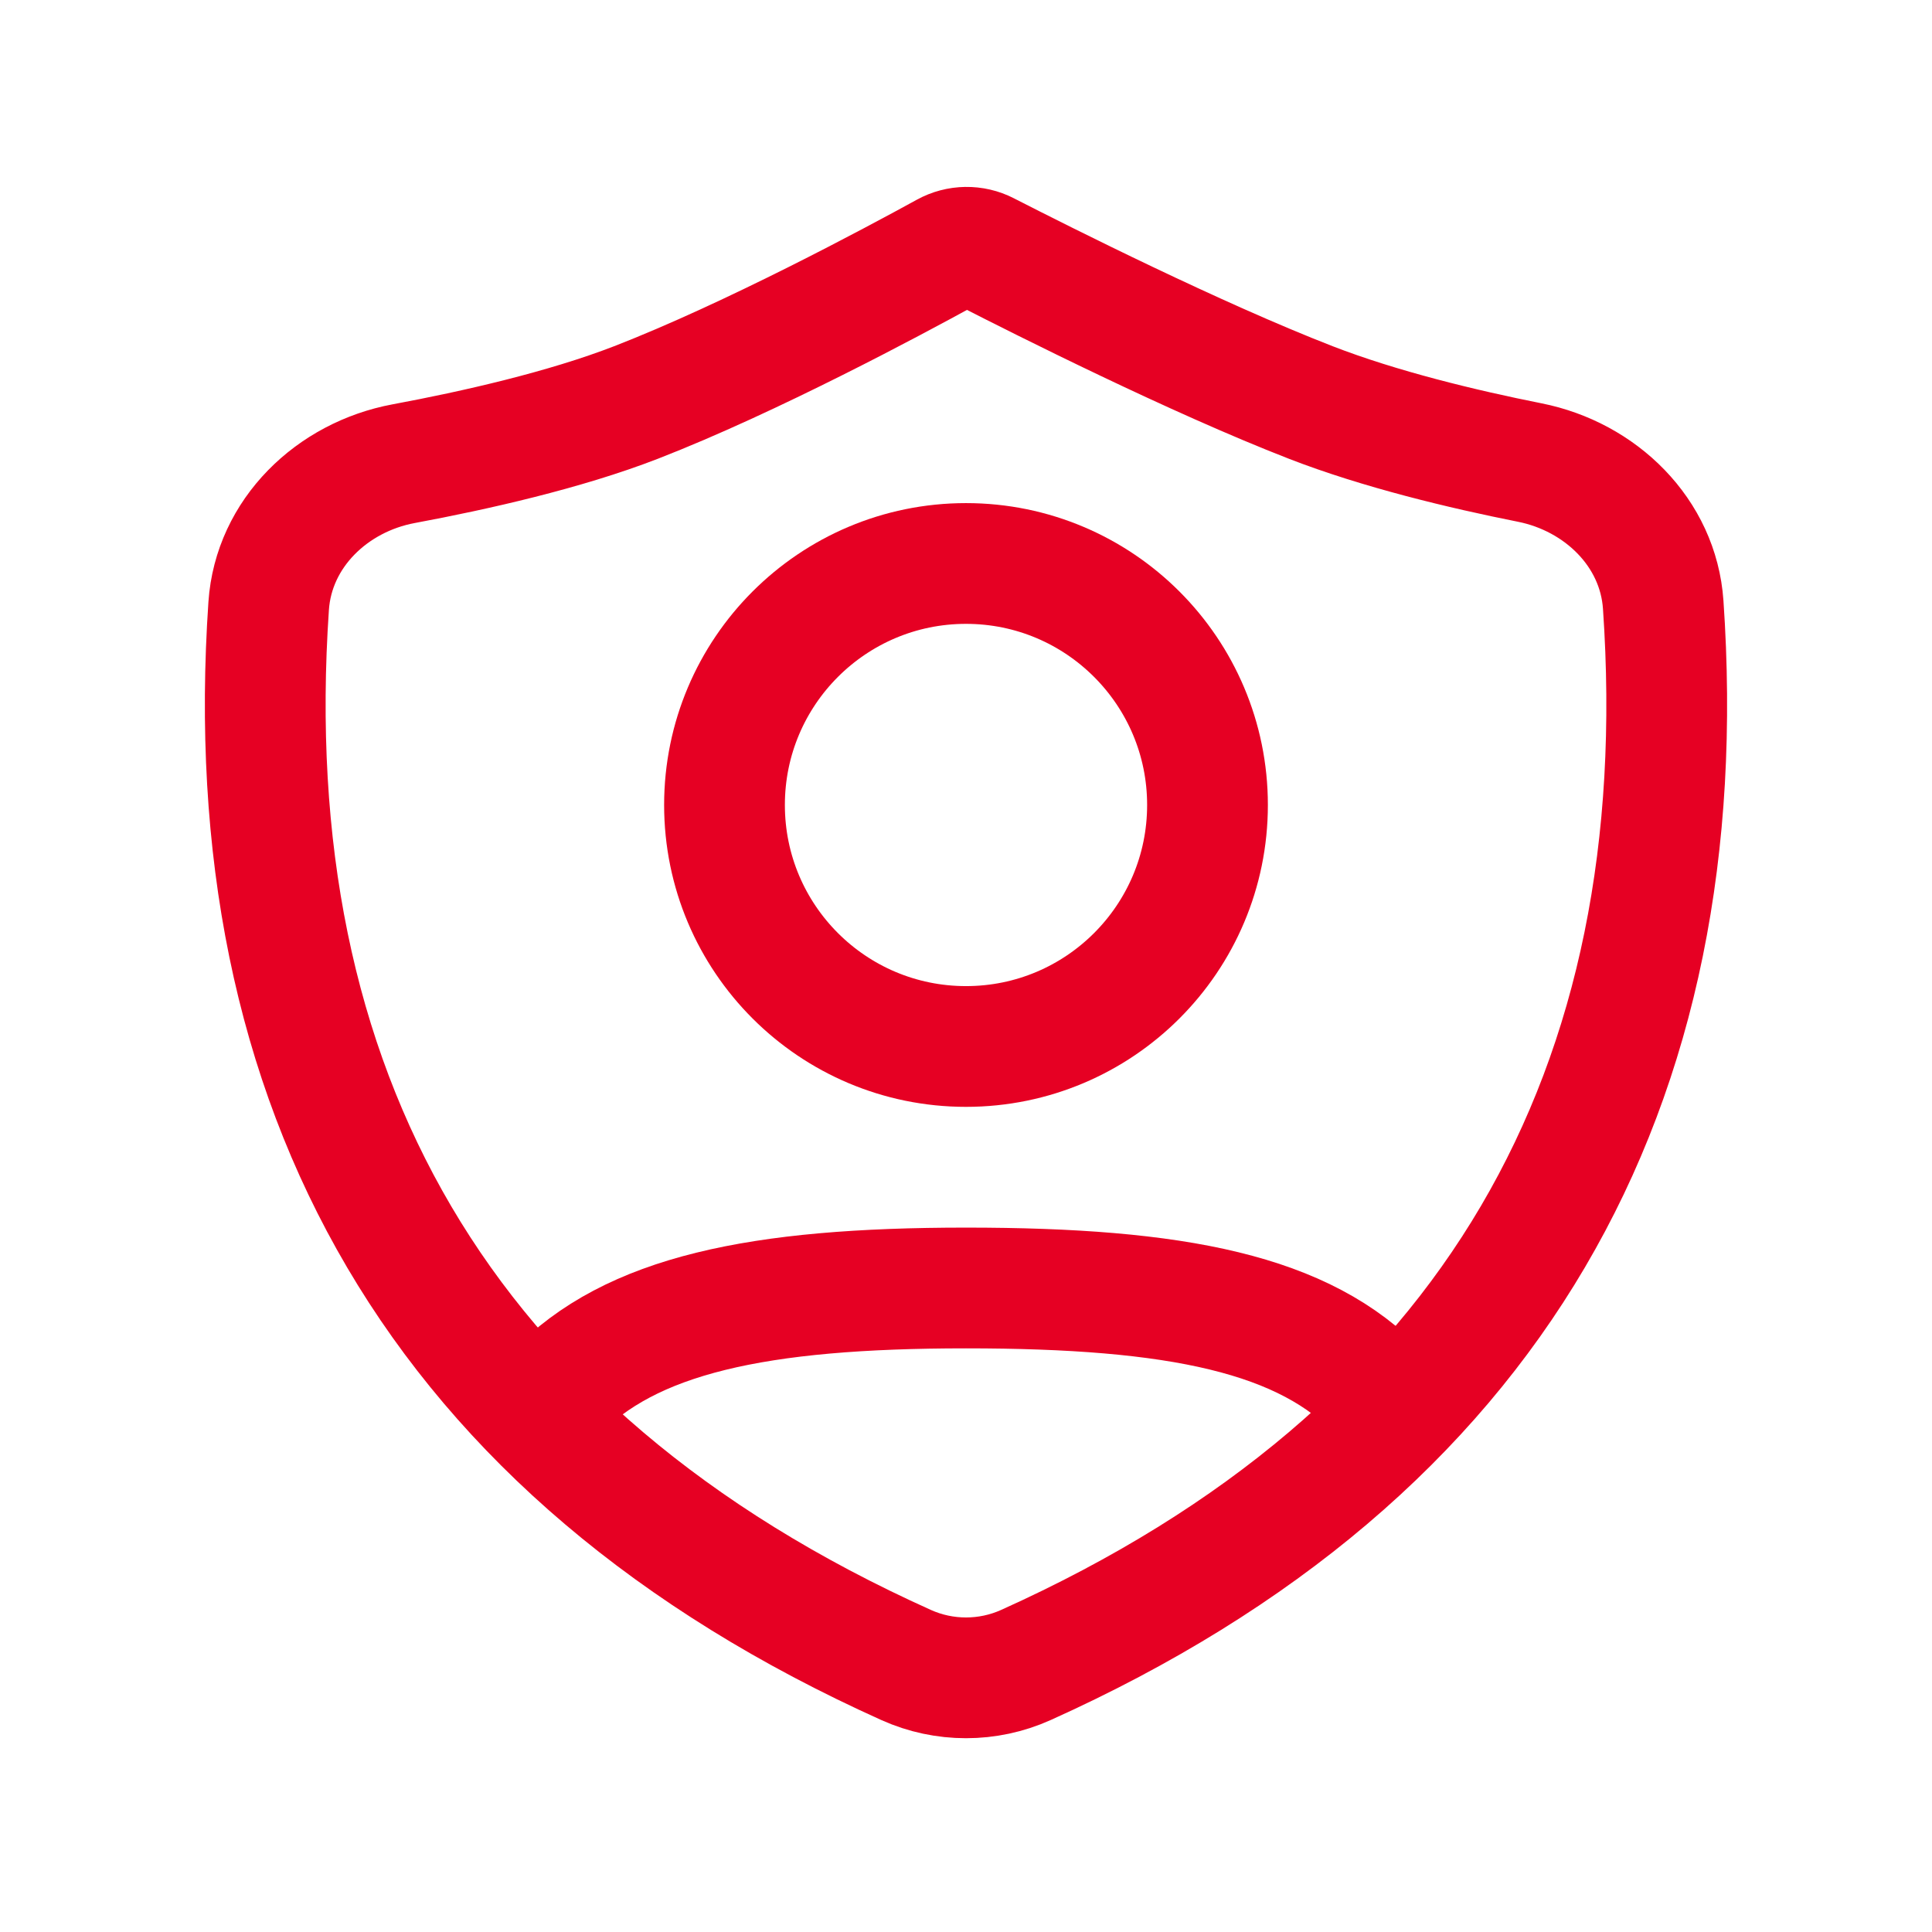
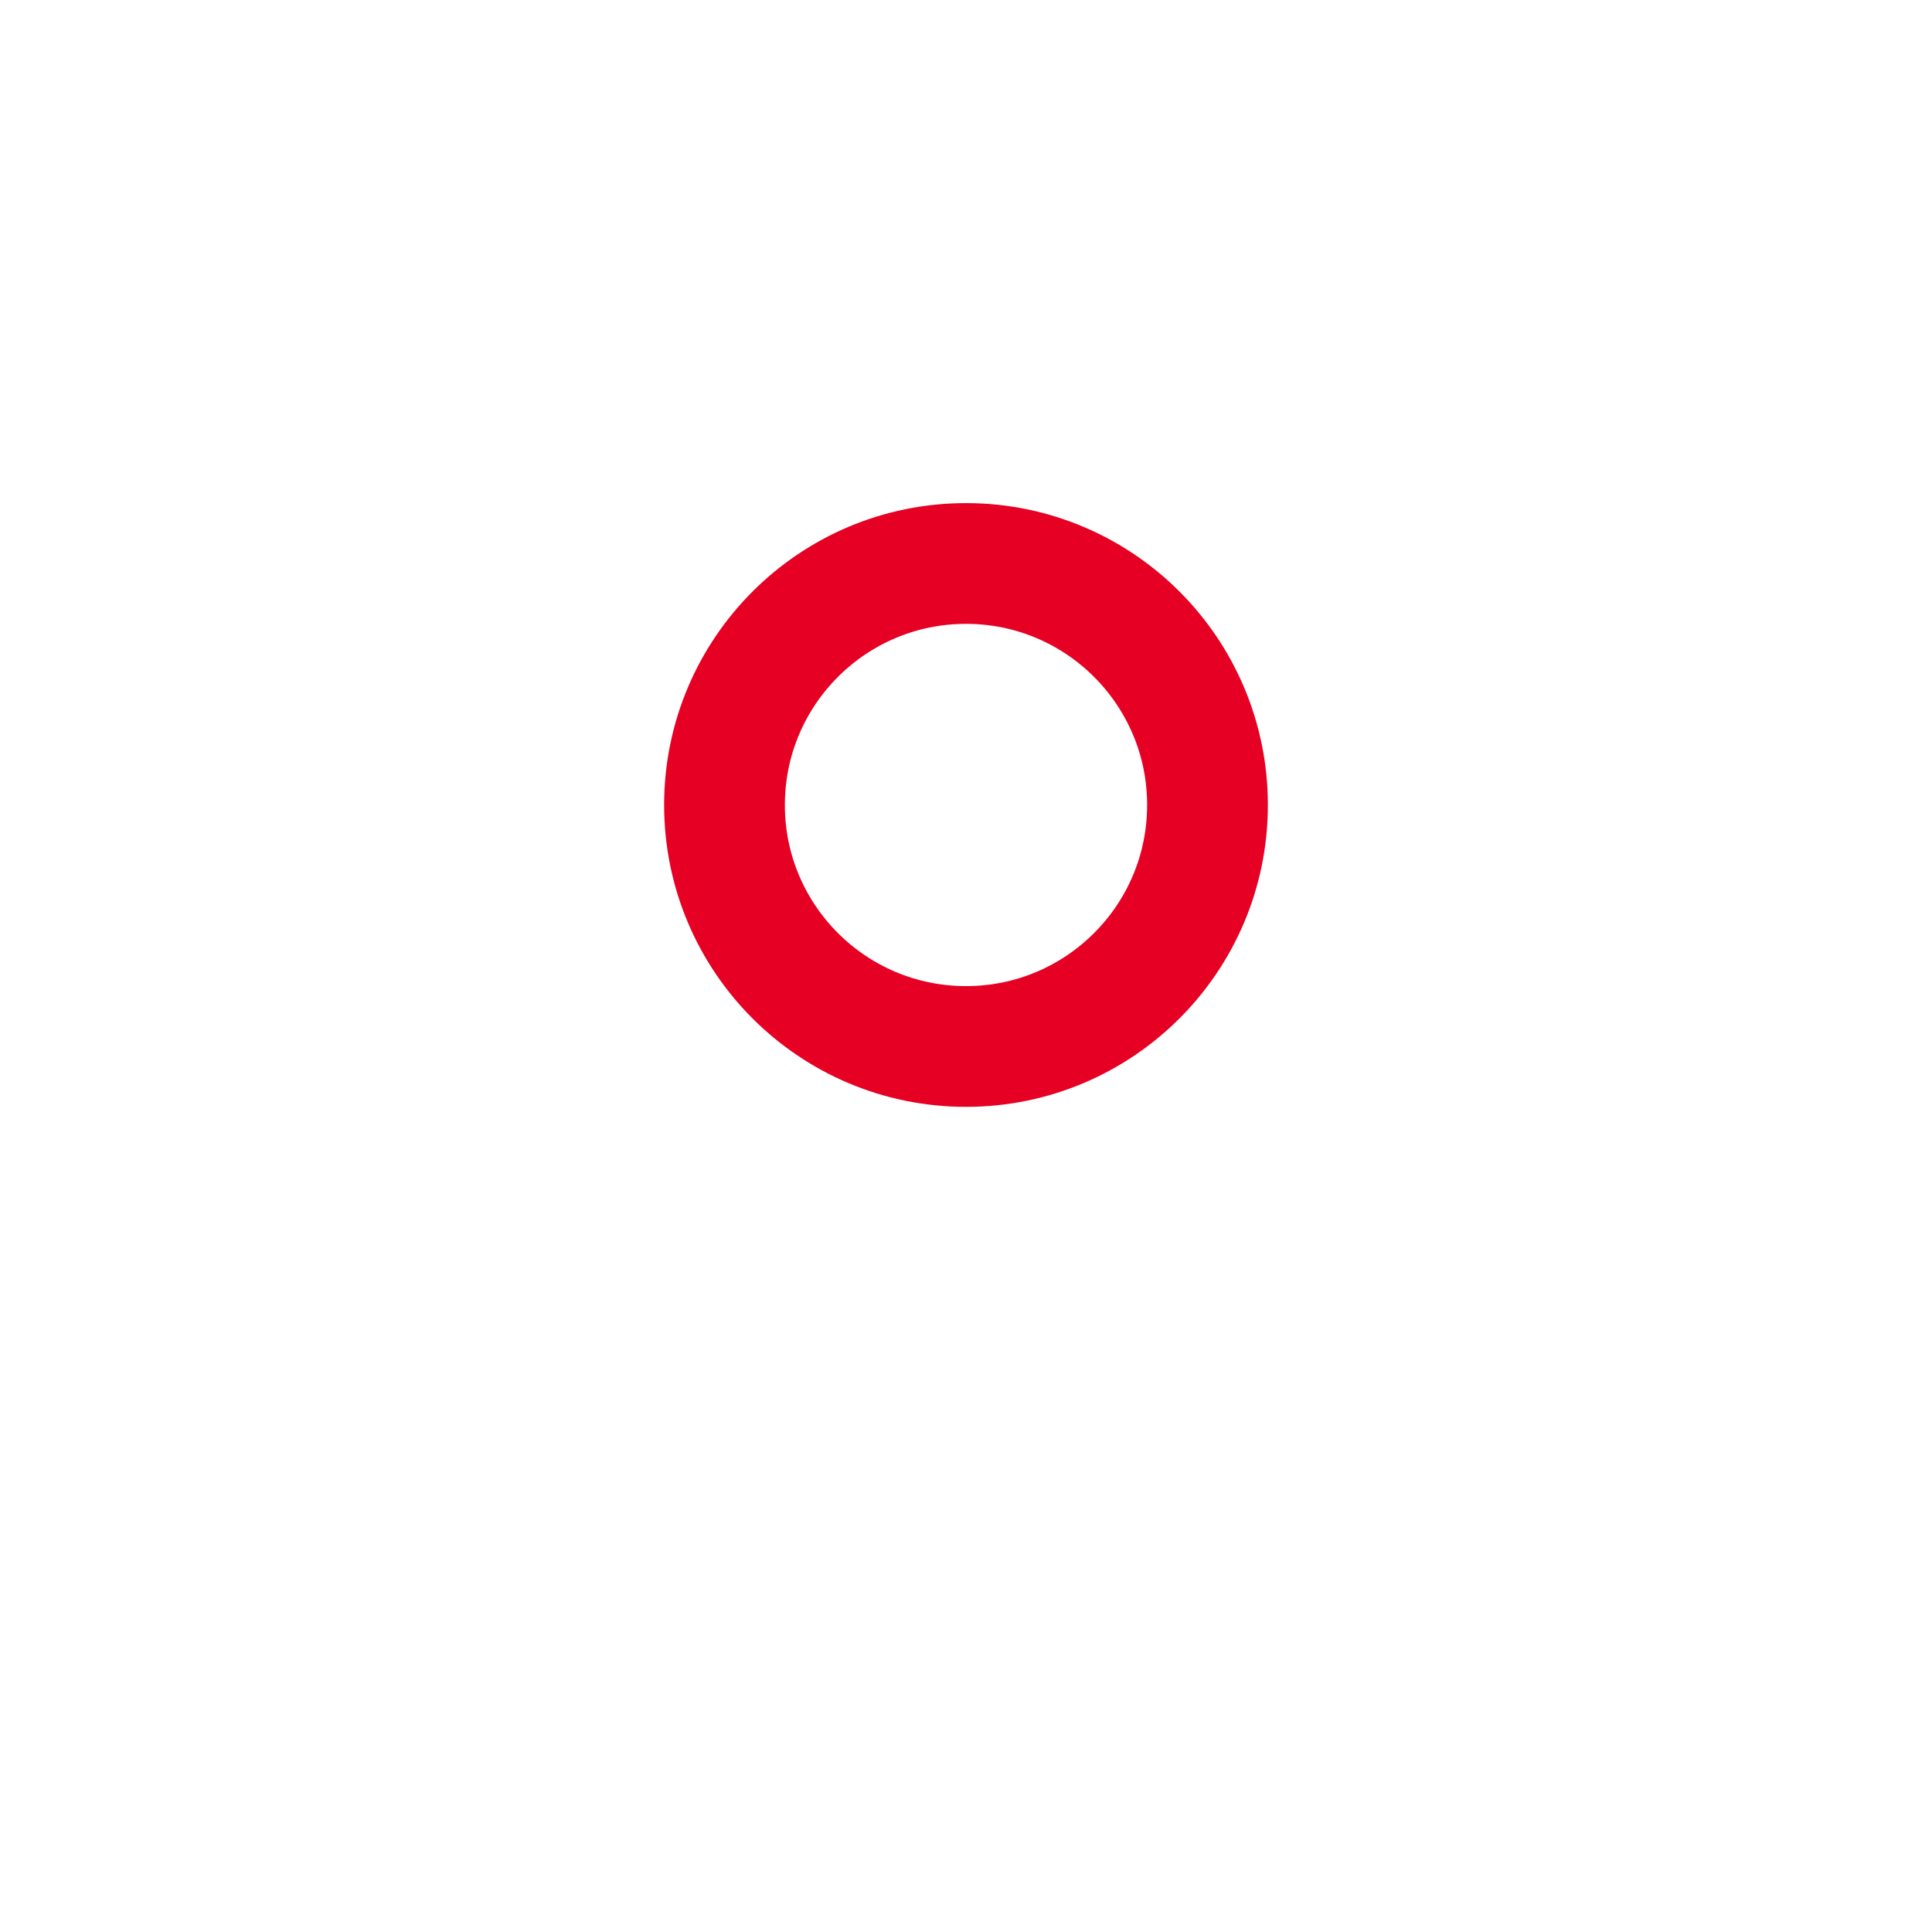
<svg xmlns="http://www.w3.org/2000/svg" width="32" height="32" viewBox="0 0 32 32" fill="none">
  <path d="M20 13.333C20 15.543 18.209 17.333 16 17.333C13.791 17.333 12 15.543 12 13.333C12 11.124 13.791 9.333 16 9.333C18.209 9.333 20 11.124 20 13.333Z" stroke="#E60023" stroke-width="2" />
-   <path d="M9.19 23.087C10.441 21.78 12.551 21.333 16 21.333C19.495 21.333 21.615 21.759 22.859 23.087" stroke="#E60023" stroke-width="2" stroke-linecap="round" />
-   <path d="M21.712 6.667C22.856 7.111 24.232 7.441 25.337 7.661C26.511 7.895 27.466 8.821 27.548 10.016C28.098 18.008 24.765 24.078 16.991 27.578C16.362 27.861 15.638 27.861 15.009 27.578C7.241 24.081 3.907 18.017 4.45 10.035C4.532 8.831 5.5 7.901 6.686 7.68C7.868 7.46 9.354 7.124 10.533 6.667C12.445 5.924 14.806 4.657 15.666 4.185C15.875 4.07 16.127 4.066 16.339 4.175L16.358 4.185C17.281 4.657 19.8 5.924 21.712 6.667Z" stroke="#E60023" stroke-width="2" stroke-linecap="round" stroke-linejoin="round" />
</svg>